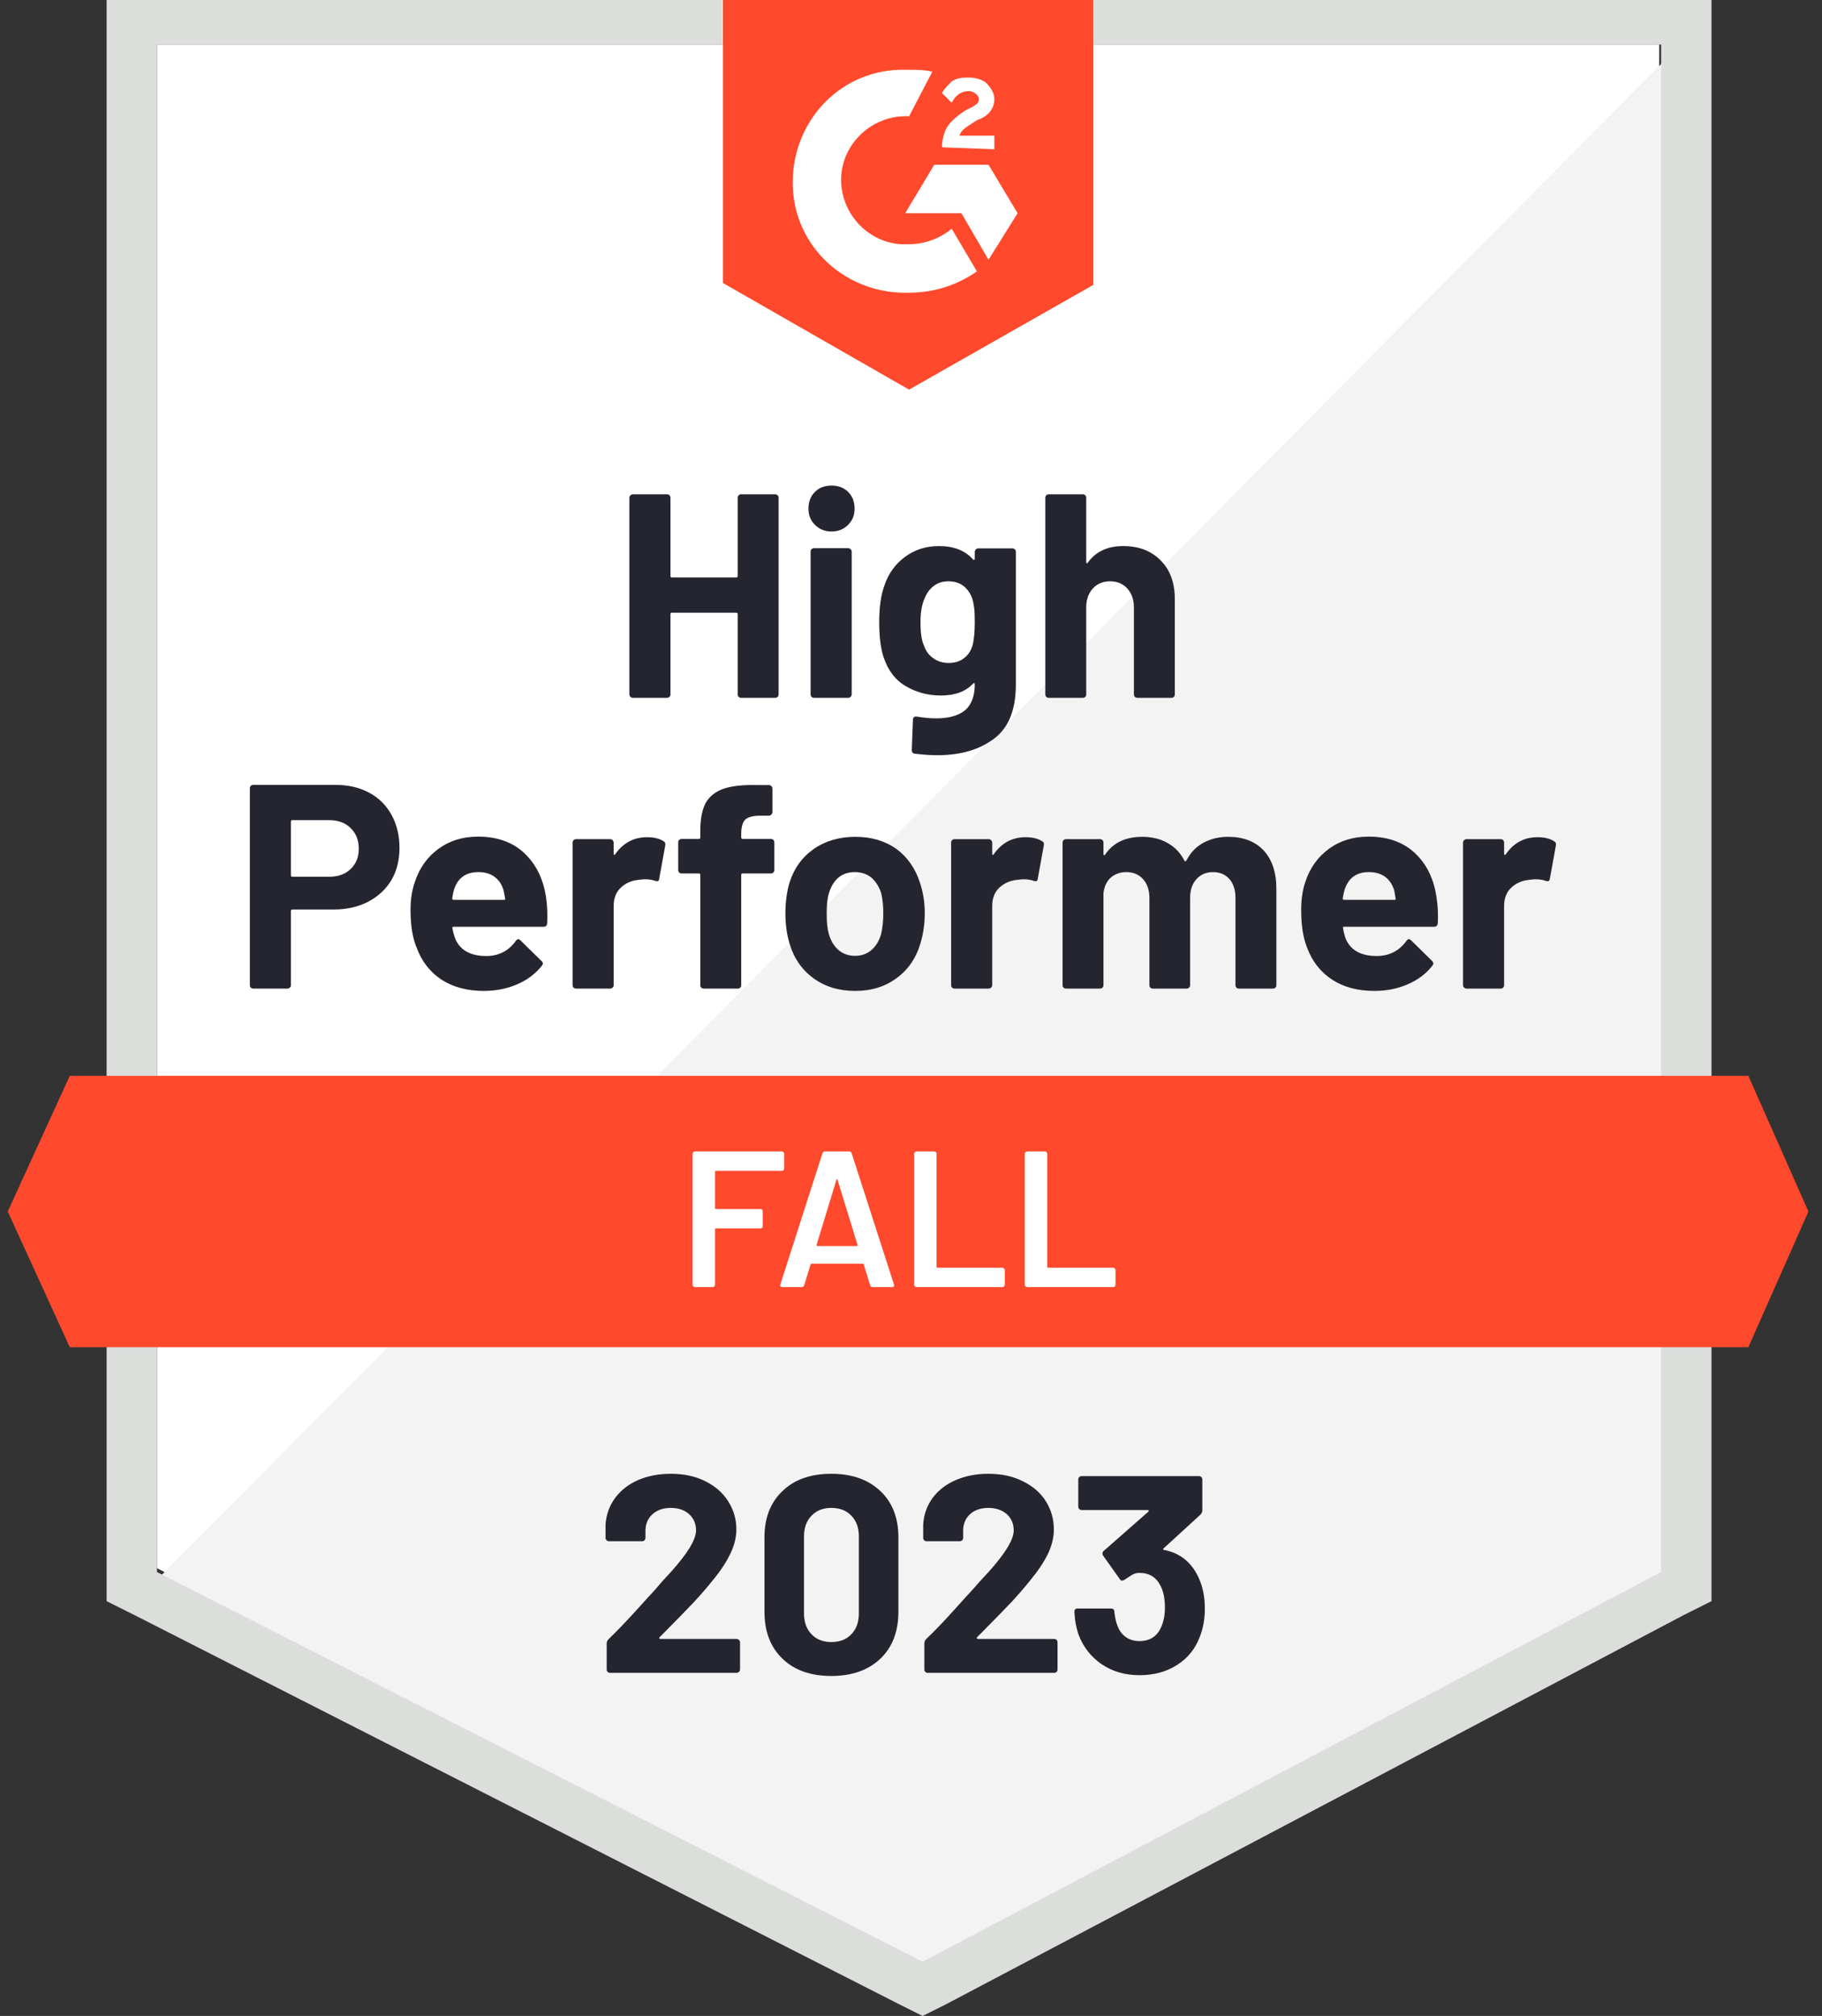
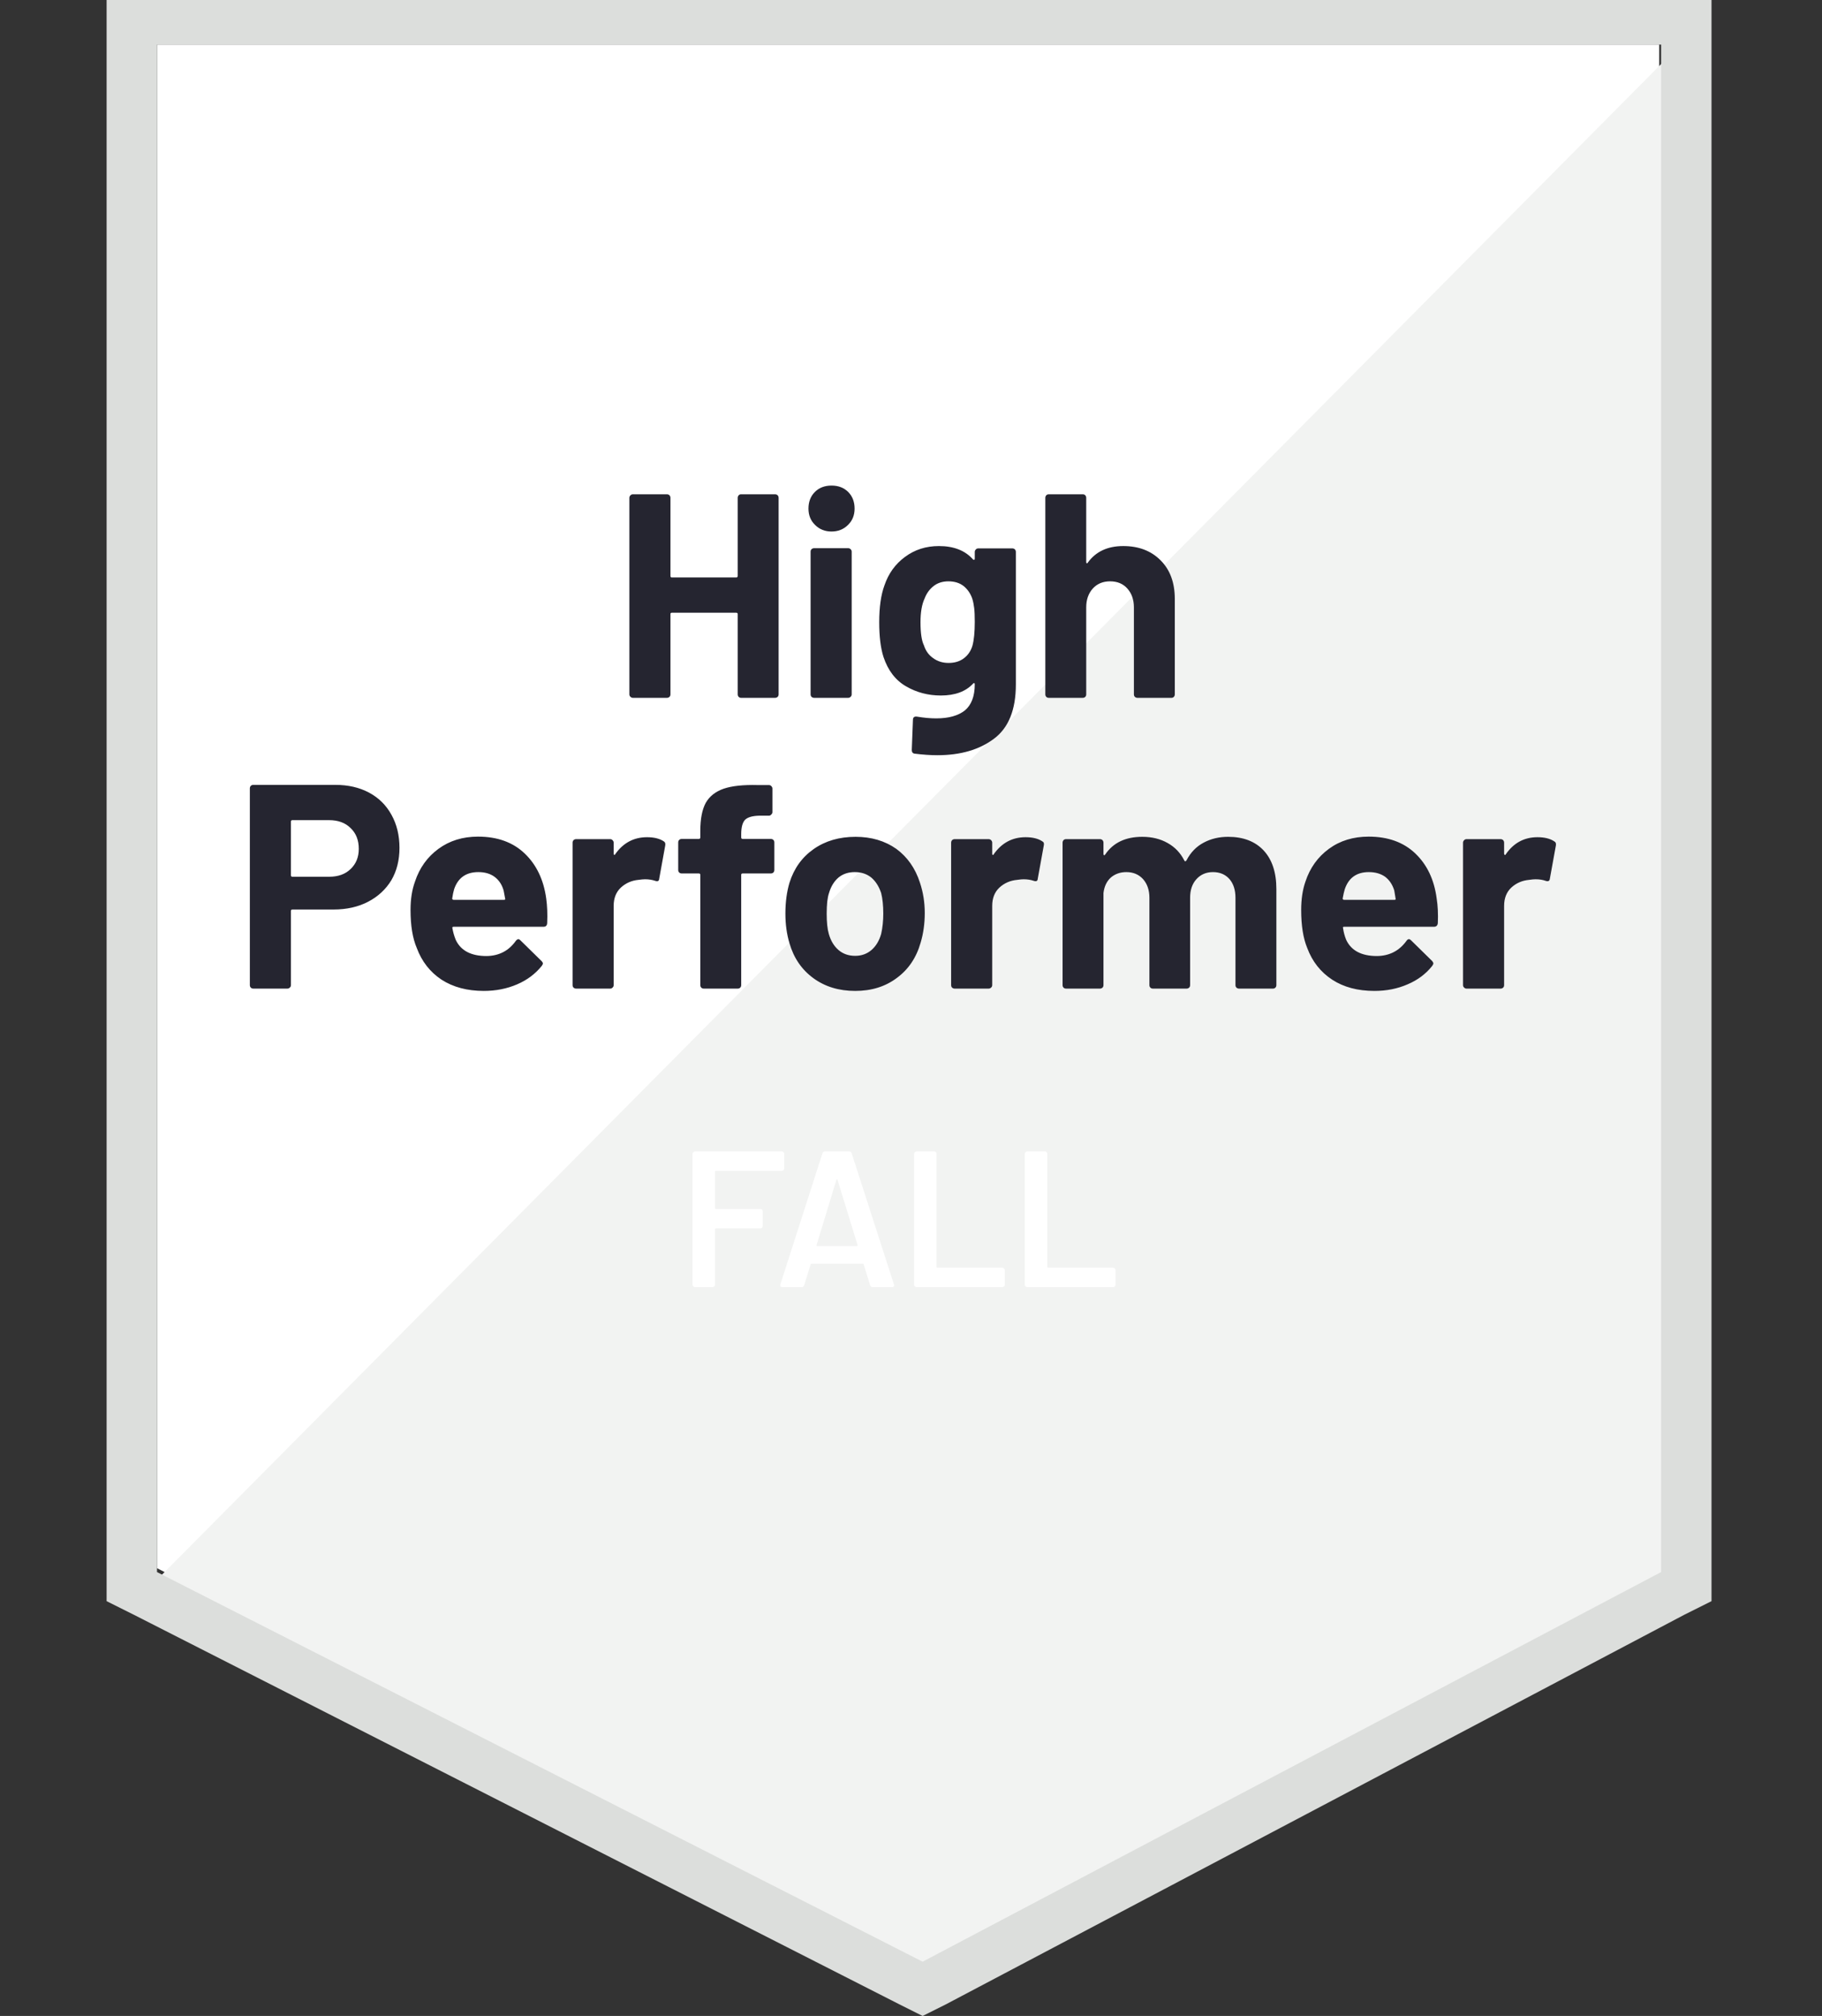
<svg xmlns="http://www.w3.org/2000/svg" width="94" height="104" viewBox="0 0 94 104" fill="none">
  <rect x="0" y="0" width="94" height="104" fill="#333333" stroke="none" />
  <g clip-path="url(#clip0_1370_28877)">
    <path d="M8.1 80.9L47.6 101L85.6 80.9V2.3H8.1V80.9Z" fill="white" />
    <path d="M86.4 2.6L7.3 82.3L48.3 102.6L86.4 83.1V2.6Z" fill="#F2F3F2" />
    <path d="M5.5 28.5V82.6L6.9 83.3L46.4 103.4L47.6 104L48.8 103.4L86.9 83.3L88.3 82.6V-0.3H5.5V28.5ZM8.1 81.1V2.3H85.7V81.1L47.6 101.2L8.1 81.1Z" fill="#DCDEDC" />
-     <path d="M46.9 3.6C47.3 3.6 47.7 3.6 48.1 3.7L46.9 6C45.1 5.9 43.5 7.3 43.4 9.1C43.3 10.9 44.7 12.5 46.5 12.6H46.9C47.7 12.6 48.5 12.3 49.1 11.8L50.4 14C49.4 14.7 48.2 15.1 46.9 15.1C43.7 15.2 41 12.8 40.9 9.6C40.8 6.4 43.2 3.7 46.4 3.6H46.9ZM51 8.5L52.5 11L51 13.4L49.6 11H46.7L48.2 8.5H51ZM48.6 7.6C48.6 7.2 48.7 6.8 48.9 6.5C49.1 6.2 49.5 5.9 49.8 5.7L50 5.6C50.4 5.4 50.5 5.3 50.5 5.1C50.5 4.9 50.2 4.7 50 4.7C49.6 4.7 49.3 4.9 49.1 5.3L48.6 4.8C48.7 4.6 48.9 4.4 49.1 4.2C49.4 4 49.7 4 50 4C50.3 4 50.7 4.1 50.9 4.3C51.1 4.5 51.3 4.8 51.3 5.1C51.3 5.6 51 6 50.4 6.2L50.1 6.4C49.8 6.6 49.6 6.7 49.5 7H51.3V7.7L48.6 7.6ZM46.9 20.1L56.4 14.7V-0.3H37.3V14.6L46.9 20.1ZM90.2 55.5H3.6L0.4 62.5L3.6 69.5H90.2L93.3 62.5L90.2 55.5Z" fill="#FF492C" />
    <path d="M17.3 40.49C17.96 40.49 18.54 40.623 19.04 40.89C19.54 41.157 19.927 41.54 20.2 42.04C20.473 42.533 20.61 43.1 20.61 43.74C20.61 44.373 20.47 44.93 20.19 45.41C19.903 45.883 19.503 46.253 18.99 46.52C18.477 46.787 17.883 46.92 17.21 46.92H15.08C15.033 46.92 15.01 46.947 15.01 47V50.82C15.01 50.873 14.99 50.917 14.95 50.95C14.917 50.983 14.873 51 14.82 51H13.07C13.017 51 12.973 50.983 12.94 50.95C12.907 50.917 12.89 50.873 12.89 50.82V40.67C12.89 40.617 12.907 40.573 12.94 40.54C12.973 40.507 13.017 40.49 13.07 40.49H17.3ZM16.98 45.23C17.447 45.23 17.817 45.097 18.09 44.83C18.37 44.563 18.51 44.217 18.51 43.79C18.51 43.343 18.37 42.987 18.09 42.72C17.817 42.447 17.447 42.31 16.98 42.31H15.08C15.033 42.31 15.01 42.337 15.01 42.39V45.15C15.01 45.203 15.033 45.23 15.08 45.23H16.98ZM28.18 46.35C28.233 46.73 28.25 47.153 28.23 47.62C28.223 47.747 28.16 47.81 28.04 47.81H23.41C23.35 47.81 23.327 47.833 23.34 47.88C23.373 48.08 23.43 48.28 23.51 48.48C23.77 49.04 24.3 49.32 25.1 49.32C25.74 49.313 26.243 49.053 26.61 48.54C26.657 48.48 26.703 48.45 26.75 48.45C26.777 48.45 26.81 48.47 26.85 48.51L27.93 49.57C27.983 49.623 28.01 49.67 28.01 49.71C28.01 49.73 27.99 49.77 27.95 49.83C27.617 50.243 27.193 50.56 26.68 50.78C26.153 51.007 25.58 51.12 24.96 51.12C24.107 51.12 23.38 50.927 22.78 50.54C22.187 50.147 21.76 49.6 21.5 48.9C21.287 48.4 21.18 47.747 21.18 46.94C21.18 46.387 21.257 45.9 21.41 45.48C21.643 44.773 22.047 44.21 22.62 43.79C23.193 43.37 23.873 43.16 24.66 43.16C25.66 43.16 26.463 43.45 27.07 44.03C27.677 44.61 28.047 45.383 28.18 46.35ZM24.68 44.99C24.047 44.99 23.63 45.283 23.43 45.87C23.39 46.003 23.357 46.163 23.33 46.35C23.33 46.397 23.357 46.42 23.41 46.42H26C26.06 46.42 26.08 46.397 26.06 46.35C26.007 46.063 25.98 45.923 25.98 45.93C25.893 45.63 25.737 45.397 25.51 45.23C25.29 45.07 25.013 44.99 24.68 44.99ZM33.38 43.19C33.74 43.19 34.027 43.26 34.24 43.4C34.313 43.44 34.34 43.513 34.32 43.62L34.01 45.33C34.003 45.45 33.933 45.487 33.8 45.44C33.647 45.387 33.473 45.36 33.28 45.36C33.2 45.36 33.087 45.37 32.94 45.39C32.587 45.423 32.283 45.557 32.03 45.79C31.783 46.023 31.66 46.337 31.66 46.73V50.82C31.66 50.873 31.64 50.917 31.6 50.95C31.567 50.983 31.527 51 31.48 51H29.72C29.673 51 29.63 50.983 29.59 50.95C29.557 50.917 29.54 50.873 29.54 50.82V43.47C29.54 43.423 29.557 43.38 29.59 43.34C29.63 43.307 29.673 43.29 29.72 43.29H31.48C31.527 43.29 31.567 43.307 31.6 43.34C31.64 43.38 31.66 43.423 31.66 43.47V44.04C31.66 44.067 31.67 44.087 31.69 44.1C31.703 44.113 31.717 44.107 31.73 44.08C32.143 43.487 32.693 43.19 33.38 43.19ZM39.77 43.28C39.823 43.28 39.867 43.297 39.9 43.33C39.933 43.363 39.95 43.407 39.95 43.46V44.88C39.95 44.933 39.933 44.977 39.9 45.01C39.867 45.043 39.823 45.06 39.77 45.06H38.32C38.267 45.06 38.24 45.083 38.24 45.13V50.82C38.24 50.873 38.223 50.917 38.19 50.95C38.157 50.983 38.113 51 38.06 51H36.31C36.257 51 36.213 50.983 36.18 50.95C36.147 50.917 36.13 50.873 36.13 50.82V45.13C36.13 45.083 36.103 45.06 36.05 45.06H35.17C35.117 45.06 35.073 45.043 35.04 45.01C35.007 44.977 34.99 44.933 34.99 44.88V43.46C34.99 43.407 35.007 43.363 35.04 43.33C35.073 43.297 35.117 43.28 35.17 43.28H36.05C36.103 43.28 36.13 43.253 36.13 43.2V42.87C36.13 42.25 36.223 41.767 36.41 41.42C36.603 41.08 36.91 40.837 37.33 40.69C37.757 40.543 38.347 40.48 39.1 40.5H39.67C39.717 40.5 39.757 40.517 39.79 40.55C39.83 40.59 39.85 40.633 39.85 40.68V41.89C39.85 41.943 39.83 41.987 39.79 42.02C39.757 42.06 39.717 42.08 39.67 42.08H39.17C38.823 42.087 38.58 42.157 38.44 42.29C38.307 42.43 38.24 42.68 38.24 43.04V43.2C38.24 43.253 38.267 43.28 38.32 43.28H39.77ZM44.12 51.12C43.28 51.12 42.56 50.9 41.96 50.46C41.36 50.02 40.95 49.42 40.73 48.66C40.59 48.193 40.52 47.683 40.52 47.13C40.52 46.543 40.59 46.013 40.73 45.54C40.963 44.8 41.38 44.22 41.98 43.8C42.58 43.38 43.3 43.17 44.14 43.17C44.953 43.17 45.653 43.377 46.24 43.79C46.813 44.21 47.22 44.79 47.46 45.53C47.627 46.03 47.71 46.553 47.71 47.1C47.71 47.64 47.64 48.147 47.5 48.62C47.28 49.4 46.87 50.01 46.27 50.45C45.677 50.897 44.96 51.12 44.12 51.12ZM44.12 49.31C44.447 49.31 44.727 49.21 44.96 49.01C45.193 48.81 45.36 48.533 45.46 48.18C45.533 47.86 45.57 47.51 45.57 47.13C45.57 46.71 45.533 46.357 45.46 46.07C45.347 45.73 45.177 45.463 44.95 45.27C44.717 45.083 44.433 44.99 44.1 44.99C43.767 44.99 43.487 45.083 43.26 45.27C43.033 45.463 42.87 45.73 42.77 46.07C42.69 46.303 42.65 46.657 42.65 47.13C42.65 47.583 42.687 47.933 42.76 48.18C42.86 48.533 43.027 48.81 43.26 49.01C43.493 49.21 43.78 49.31 44.12 49.31ZM52.91 43.19C53.27 43.19 53.557 43.26 53.77 43.4C53.85 43.44 53.877 43.513 53.85 43.62L53.54 45.33C53.533 45.45 53.463 45.487 53.33 45.44C53.177 45.387 53.003 45.36 52.81 45.36C52.73 45.36 52.62 45.37 52.48 45.39C52.12 45.423 51.813 45.557 51.56 45.79C51.313 46.023 51.19 46.337 51.19 46.73V50.82C51.19 50.873 51.17 50.917 51.13 50.95C51.097 50.983 51.053 51 51 51H49.25C49.203 51 49.16 50.983 49.12 50.95C49.087 50.917 49.07 50.873 49.07 50.82V43.47C49.07 43.423 49.087 43.38 49.12 43.34C49.16 43.307 49.203 43.29 49.25 43.29H51C51.053 43.29 51.097 43.307 51.13 43.34C51.17 43.38 51.19 43.423 51.19 43.47V44.04C51.19 44.067 51.197 44.087 51.21 44.1C51.237 44.113 51.253 44.107 51.26 44.08C51.673 43.487 52.223 43.19 52.91 43.19ZM63.36 43.17C64.14 43.17 64.75 43.403 65.19 43.87C65.63 44.343 65.85 45.007 65.85 45.86V50.82C65.85 50.873 65.833 50.917 65.8 50.95C65.767 50.983 65.727 51 65.68 51H63.92C63.873 51 63.83 50.983 63.79 50.95C63.757 50.917 63.74 50.873 63.74 50.82V46.32C63.74 45.913 63.637 45.59 63.43 45.35C63.217 45.11 62.933 44.99 62.58 44.99C62.233 44.99 61.95 45.11 61.73 45.35C61.51 45.59 61.4 45.91 61.4 46.31V50.82C61.4 50.873 61.383 50.917 61.35 50.95C61.31 50.983 61.267 51 61.22 51H59.48C59.427 51 59.383 50.983 59.35 50.95C59.317 50.917 59.3 50.873 59.3 50.82V46.32C59.3 45.92 59.19 45.597 58.97 45.35C58.75 45.11 58.463 44.99 58.11 44.99C57.797 44.99 57.53 45.083 57.31 45.27C57.097 45.463 56.97 45.73 56.93 46.07V50.82C56.93 50.873 56.913 50.917 56.88 50.95C56.84 50.983 56.797 51 56.75 51H55C54.947 51 54.903 50.983 54.87 50.95C54.837 50.917 54.82 50.873 54.82 50.82V43.47C54.82 43.423 54.837 43.38 54.87 43.34C54.903 43.307 54.947 43.29 55 43.29H56.75C56.797 43.29 56.84 43.307 56.88 43.34C56.913 43.38 56.93 43.423 56.93 43.47V44.06C56.93 44.087 56.94 44.107 56.96 44.12C56.98 44.127 57 44.113 57.02 44.08C57.433 43.473 58.07 43.17 58.93 43.17C59.43 43.17 59.867 43.277 60.24 43.49C60.613 43.697 60.9 43.997 61.1 44.39C61.127 44.45 61.163 44.45 61.21 44.39C61.423 43.977 61.72 43.67 62.1 43.47C62.473 43.27 62.893 43.17 63.36 43.17ZM74.12 46.35C74.18 46.73 74.2 47.153 74.18 47.62C74.167 47.747 74.1 47.81 73.98 47.81H69.35C69.29 47.81 69.27 47.833 69.29 47.88C69.317 48.08 69.37 48.28 69.45 48.48C69.71 49.04 70.24 49.32 71.04 49.32C71.68 49.313 72.187 49.053 72.56 48.54C72.6 48.48 72.643 48.45 72.69 48.45C72.723 48.45 72.76 48.47 72.8 48.51L73.88 49.57C73.927 49.623 73.95 49.67 73.95 49.71C73.95 49.73 73.93 49.77 73.89 49.83C73.563 50.243 73.14 50.56 72.62 50.78C72.1 51.007 71.53 51.12 70.91 51.12C70.05 51.12 69.323 50.927 68.73 50.54C68.13 50.147 67.7 49.6 67.44 48.9C67.233 48.4 67.13 47.747 67.13 46.94C67.13 46.387 67.203 45.9 67.35 45.48C67.583 44.773 67.987 44.21 68.56 43.79C69.133 43.37 69.817 43.16 70.61 43.16C71.61 43.16 72.413 43.45 73.02 44.03C73.627 44.61 73.993 45.383 74.12 46.35ZM70.62 44.99C69.993 44.99 69.58 45.283 69.38 45.87C69.34 46.003 69.303 46.163 69.27 46.35C69.27 46.397 69.297 46.42 69.35 46.42H71.94C72 46.42 72.02 46.397 72 46.35C71.953 46.063 71.93 45.923 71.93 45.93C71.837 45.63 71.68 45.397 71.46 45.23C71.233 45.07 70.953 44.99 70.62 44.99ZM79.32 43.19C79.68 43.19 79.967 43.26 80.18 43.4C80.26 43.44 80.29 43.513 80.27 43.62L79.96 45.33C79.947 45.45 79.873 45.487 79.74 45.44C79.593 45.387 79.42 45.36 79.22 45.36C79.14 45.36 79.03 45.37 78.89 45.39C78.53 45.423 78.223 45.557 77.97 45.79C77.723 46.023 77.6 46.337 77.6 46.73V50.82C77.6 50.873 77.583 50.917 77.55 50.95C77.51 50.983 77.467 51 77.42 51H75.66C75.613 51 75.573 50.983 75.54 50.95C75.5 50.917 75.48 50.873 75.48 50.82V43.47C75.48 43.423 75.5 43.38 75.54 43.34C75.573 43.307 75.613 43.29 75.66 43.29H77.42C77.467 43.29 77.51 43.307 77.55 43.34C77.583 43.38 77.6 43.423 77.6 43.47V44.04C77.6 44.067 77.61 44.087 77.63 44.1C77.65 44.113 77.667 44.107 77.68 44.08C78.087 43.487 78.633 43.19 79.32 43.19ZM38.06 25.68C38.06 25.633 38.077 25.59 38.11 25.55C38.143 25.517 38.183 25.5 38.23 25.5H39.99C40.037 25.5 40.08 25.517 40.12 25.55C40.153 25.59 40.17 25.633 40.17 25.68V35.82C40.17 35.873 40.153 35.917 40.12 35.95C40.08 35.983 40.037 36 39.99 36H38.23C38.183 36 38.143 35.983 38.11 35.95C38.077 35.917 38.06 35.873 38.06 35.82V31.68C38.06 31.633 38.033 31.61 37.98 31.61H34.66C34.613 31.61 34.59 31.633 34.59 31.68V35.82C34.59 35.873 34.573 35.917 34.54 35.95C34.5 35.983 34.457 36 34.41 36H32.65C32.603 36 32.563 35.983 32.53 35.95C32.49 35.917 32.47 35.873 32.47 35.82V25.68C32.47 25.633 32.49 25.59 32.53 25.55C32.563 25.517 32.603 25.5 32.65 25.5H34.41C34.457 25.5 34.5 25.517 34.54 25.55C34.573 25.59 34.59 25.633 34.59 25.68V29.71C34.59 29.763 34.613 29.79 34.66 29.79H37.98C38.033 29.79 38.06 29.763 38.06 29.71V25.68ZM42.9 27.42C42.56 27.42 42.277 27.307 42.05 27.08C41.823 26.86 41.71 26.58 41.71 26.24C41.71 25.887 41.82 25.6 42.04 25.38C42.26 25.16 42.547 25.05 42.9 25.05C43.253 25.05 43.54 25.16 43.76 25.38C43.98 25.6 44.09 25.887 44.09 26.24C44.09 26.58 43.977 26.86 43.75 27.08C43.523 27.307 43.24 27.42 42.9 27.42ZM42 36C41.953 36 41.91 35.983 41.87 35.95C41.837 35.917 41.82 35.873 41.82 35.82V28.46C41.82 28.407 41.837 28.363 41.87 28.33C41.91 28.297 41.953 28.28 42 28.28H43.76C43.807 28.28 43.847 28.297 43.88 28.33C43.92 28.363 43.94 28.407 43.94 28.46V35.82C43.94 35.873 43.92 35.917 43.88 35.95C43.847 35.983 43.807 36 43.76 36H42ZM50.29 28.47C50.29 28.423 50.31 28.38 50.35 28.34C50.383 28.307 50.423 28.29 50.47 28.29H52.23C52.277 28.29 52.32 28.307 52.36 28.34C52.393 28.38 52.41 28.423 52.41 28.47V35.31C52.41 36.617 52.033 37.55 51.28 38.11C50.527 38.677 49.553 38.96 48.36 38.96C48.007 38.96 47.617 38.933 47.19 38.88C47.09 38.867 47.04 38.803 47.04 38.69L47.1 37.14C47.1 37.007 47.17 36.95 47.31 36.97C47.67 37.03 48 37.06 48.3 37.06C48.94 37.06 49.433 36.923 49.78 36.65C50.12 36.363 50.29 35.913 50.29 35.3C50.29 35.267 50.28 35.247 50.26 35.24C50.24 35.233 50.22 35.243 50.2 35.27C49.82 35.677 49.267 35.88 48.54 35.88C47.887 35.88 47.29 35.723 46.75 35.41C46.203 35.097 45.813 34.59 45.58 33.89C45.433 33.43 45.36 32.833 45.36 32.1C45.36 31.32 45.45 30.687 45.63 30.2C45.837 29.587 46.19 29.097 46.69 28.73C47.19 28.357 47.773 28.17 48.44 28.17C49.207 28.17 49.793 28.4 50.2 28.86C50.22 28.88 50.24 28.887 50.26 28.88C50.28 28.873 50.29 28.857 50.29 28.83V28.47ZM50.17 33.31C50.25 33.017 50.29 32.607 50.29 32.08C50.29 31.773 50.28 31.537 50.26 31.37C50.24 31.197 50.207 31.033 50.16 30.88C50.067 30.613 49.917 30.397 49.71 30.23C49.503 30.07 49.243 29.99 48.93 29.99C48.63 29.99 48.377 30.07 48.17 30.23C47.957 30.397 47.8 30.613 47.7 30.88C47.56 31.18 47.49 31.587 47.49 32.1C47.49 32.66 47.55 33.06 47.67 33.3C47.757 33.573 47.913 33.79 48.14 33.95C48.367 34.117 48.633 34.2 48.94 34.2C49.26 34.2 49.527 34.117 49.74 33.95C49.947 33.79 50.09 33.577 50.17 33.31ZM57.95 28.17C58.75 28.17 59.393 28.417 59.88 28.91C60.367 29.397 60.61 30.06 60.61 30.9V35.82C60.61 35.873 60.593 35.917 60.56 35.95C60.527 35.983 60.487 36 60.44 36H58.68C58.633 36 58.59 35.983 58.55 35.95C58.517 35.917 58.5 35.873 58.5 35.82V31.33C58.5 30.937 58.387 30.613 58.16 30.36C57.94 30.113 57.643 29.99 57.27 29.99C56.903 29.99 56.607 30.113 56.38 30.36C56.153 30.613 56.04 30.937 56.04 31.33V35.82C56.04 35.873 56.023 35.917 55.99 35.95C55.957 35.983 55.913 36 55.86 36H54.11C54.057 36 54.013 35.983 53.98 35.95C53.947 35.917 53.93 35.873 53.93 35.82V25.68C53.93 25.633 53.947 25.59 53.98 25.55C54.013 25.517 54.057 25.5 54.11 25.5H55.86C55.913 25.5 55.957 25.517 55.99 25.55C56.023 25.59 56.04 25.633 56.04 25.68V29C56.04 29.027 56.05 29.047 56.07 29.06C56.09 29.067 56.103 29.06 56.11 29.04C56.523 28.46 57.137 28.17 57.95 28.17Z" fill="#252530" />
    <path d="M40.46 60.28C40.46 60.313 40.447 60.34 40.42 60.36C40.4 60.387 40.373 60.4 40.34 60.4H36.94C36.907 60.4 36.89 60.417 36.89 60.45V62.32C36.89 62.353 36.907 62.37 36.94 62.37H39.23C39.263 62.37 39.293 62.38 39.32 62.4C39.34 62.427 39.35 62.457 39.35 62.49V63.25C39.35 63.283 39.34 63.313 39.32 63.34C39.293 63.36 39.263 63.37 39.23 63.37H36.94C36.907 63.37 36.89 63.387 36.89 63.42V66.28C36.89 66.313 36.877 66.34 36.85 66.36C36.83 66.387 36.803 66.4 36.77 66.4H35.85C35.817 66.4 35.79 66.387 35.77 66.36C35.743 66.34 35.73 66.313 35.73 66.28V59.52C35.73 59.487 35.743 59.46 35.77 59.44C35.79 59.413 35.817 59.4 35.85 59.4H40.34C40.373 59.4 40.4 59.413 40.42 59.44C40.447 59.46 40.46 59.487 40.46 59.52V60.28ZM45.02 66.4C44.953 66.4 44.91 66.367 44.89 66.3L44.56 65.23C44.547 65.203 44.53 65.19 44.51 65.19H41.87C41.85 65.19 41.833 65.203 41.82 65.23L41.49 66.3C41.47 66.367 41.427 66.4 41.36 66.4H40.36C40.32 66.4 40.29 66.387 40.27 66.36C40.25 66.34 40.247 66.307 40.26 66.26L42.43 59.5C42.45 59.433 42.493 59.4 42.56 59.4H43.81C43.877 59.4 43.92 59.433 43.94 59.5L46.12 66.26C46.127 66.273 46.13 66.29 46.13 66.31C46.13 66.37 46.093 66.4 46.02 66.4H45.02ZM42.13 64.22C42.123 64.26 42.137 64.28 42.17 64.28H44.2C44.24 64.28 44.253 64.26 44.24 64.22L43.21 60.87C43.203 60.843 43.193 60.83 43.18 60.83C43.167 60.83 43.157 60.843 43.15 60.87L42.13 64.22ZM47.28 66.4C47.247 66.4 47.22 66.387 47.2 66.36C47.173 66.34 47.16 66.313 47.16 66.28V59.52C47.16 59.487 47.173 59.46 47.2 59.44C47.22 59.413 47.247 59.4 47.28 59.4H48.2C48.233 59.4 48.263 59.413 48.29 59.44C48.31 59.46 48.32 59.487 48.32 59.52V65.35C48.32 65.383 48.337 65.4 48.37 65.4H51.72C51.753 65.4 51.78 65.413 51.8 65.44C51.827 65.46 51.84 65.487 51.84 65.52V66.28C51.84 66.313 51.827 66.34 51.8 66.36C51.78 66.387 51.753 66.4 51.72 66.4H47.28ZM52.99 66.4C52.957 66.4 52.93 66.387 52.91 66.36C52.883 66.34 52.87 66.313 52.87 66.28V59.52C52.87 59.487 52.883 59.46 52.91 59.44C52.93 59.413 52.957 59.4 52.99 59.4H53.91C53.943 59.4 53.973 59.413 54 59.44C54.02 59.46 54.03 59.487 54.03 59.52V65.35C54.03 65.383 54.047 65.4 54.08 65.4H57.43C57.463 65.4 57.493 65.413 57.52 65.44C57.54 65.46 57.55 65.487 57.55 65.52V66.28C57.55 66.313 57.54 66.34 57.52 66.36C57.493 66.387 57.463 66.4 57.43 66.4H52.99Z" fill="white" />
-     <path d="M34.03 84.46C34.01 84.48 34.003 84.5 34.01 84.52C34.023 84.54 34.043 84.55 34.07 84.55H38C38.047 84.55 38.087 84.567 38.12 84.6C38.16 84.633 38.18 84.673 38.18 84.72V86.13C38.18 86.177 38.16 86.217 38.12 86.25C38.087 86.283 38.047 86.3 38 86.3H31.48C31.427 86.3 31.383 86.283 31.35 86.25C31.317 86.217 31.3 86.177 31.3 86.13V84.79C31.3 84.703 31.33 84.63 31.39 84.57C31.863 84.11 32.347 83.607 32.84 83.06C33.333 82.513 33.643 82.173 33.77 82.04C34.037 81.72 34.31 81.413 34.59 81.12C35.47 80.147 35.91 79.423 35.91 78.95C35.91 78.61 35.79 78.33 35.55 78.11C35.31 77.897 34.997 77.79 34.61 77.79C34.223 77.79 33.91 77.897 33.67 78.11C33.423 78.33 33.3 78.62 33.3 78.98V79.34C33.3 79.387 33.283 79.427 33.25 79.46C33.217 79.493 33.177 79.51 33.13 79.51H31.42C31.373 79.51 31.333 79.493 31.3 79.46C31.26 79.427 31.24 79.387 31.24 79.34V78.66C31.273 78.14 31.44 77.677 31.74 77.27C32.04 76.87 32.437 76.563 32.93 76.35C33.43 76.137 33.99 76.03 34.61 76.03C35.297 76.03 35.893 76.16 36.4 76.42C36.907 76.673 37.297 77.017 37.57 77.45C37.85 77.89 37.99 78.373 37.99 78.9C37.99 79.307 37.887 79.723 37.68 80.15C37.48 80.577 37.177 81.037 36.77 81.53C36.47 81.903 36.147 82.277 35.8 82.65C35.453 83.017 34.937 83.547 34.25 84.24L34.03 84.46ZM42.89 86.46C41.823 86.46 40.983 86.163 40.37 85.57C39.75 84.977 39.44 84.167 39.44 83.14V79.31C39.44 78.303 39.75 77.507 40.37 76.92C40.983 76.327 41.823 76.03 42.89 76.03C43.95 76.03 44.793 76.327 45.42 76.92C46.04 77.507 46.35 78.303 46.35 79.31V83.14C46.35 84.167 46.04 84.977 45.42 85.57C44.793 86.163 43.95 86.46 42.89 86.46ZM42.89 84.71C43.323 84.71 43.667 84.577 43.92 84.31C44.18 84.043 44.31 83.687 44.31 83.24V79.25C44.31 78.81 44.18 78.457 43.92 78.19C43.667 77.923 43.323 77.79 42.89 77.79C42.463 77.79 42.123 77.923 41.87 78.19C41.61 78.457 41.48 78.81 41.48 79.25V83.24C41.48 83.687 41.61 84.043 41.87 84.31C42.123 84.577 42.463 84.71 42.89 84.71ZM50.41 84.46C50.39 84.48 50.387 84.5 50.4 84.52C50.407 84.54 50.427 84.55 50.46 84.55H54.39C54.437 84.55 54.477 84.567 54.51 84.6C54.543 84.633 54.56 84.673 54.56 84.72V86.13C54.56 86.177 54.543 86.217 54.51 86.25C54.477 86.283 54.437 86.3 54.39 86.3H47.86C47.813 86.3 47.773 86.283 47.74 86.25C47.707 86.217 47.69 86.177 47.69 86.13V84.79C47.69 84.703 47.717 84.63 47.77 84.57C48.25 84.11 48.733 83.607 49.22 83.06C49.713 82.513 50.023 82.173 50.15 82.04C50.423 81.72 50.7 81.413 50.98 81.12C51.86 80.147 52.3 79.423 52.3 78.95C52.3 78.61 52.18 78.33 51.94 78.11C51.693 77.897 51.377 77.79 50.99 77.79C50.603 77.79 50.29 77.897 50.05 78.11C49.81 78.33 49.69 78.62 49.69 78.98V79.34C49.69 79.387 49.673 79.427 49.64 79.46C49.607 79.493 49.563 79.51 49.51 79.51H47.8C47.753 79.51 47.713 79.493 47.68 79.46C47.647 79.427 47.63 79.387 47.63 79.34V78.66C47.657 78.14 47.82 77.677 48.12 77.27C48.42 76.87 48.82 76.563 49.32 76.35C49.82 76.137 50.377 76.03 50.99 76.03C51.677 76.03 52.273 76.16 52.78 76.42C53.293 76.673 53.687 77.017 53.96 77.45C54.233 77.89 54.37 78.373 54.37 78.9C54.37 79.307 54.27 79.723 54.07 80.15C53.863 80.577 53.557 81.037 53.15 81.53C52.85 81.903 52.527 82.277 52.18 82.65C51.833 83.017 51.317 83.547 50.63 84.24L50.41 84.46ZM61.87 81.46C62.063 81.9 62.16 82.41 62.16 82.99C62.16 83.517 62.073 84 61.9 84.44C61.667 85.06 61.277 85.543 60.73 85.89C60.183 86.243 59.537 86.42 58.79 86.42C58.057 86.42 57.413 86.237 56.86 85.87C56.307 85.497 55.907 84.997 55.66 84.37C55.527 83.997 55.45 83.59 55.43 83.15C55.43 83.037 55.487 82.98 55.6 82.98H57.32C57.433 82.98 57.49 83.037 57.49 83.15C57.53 83.47 57.583 83.707 57.65 83.86C57.737 84.113 57.88 84.31 58.08 84.45C58.273 84.59 58.507 84.66 58.78 84.66C59.32 84.66 59.693 84.423 59.9 83.95C60.033 83.663 60.1 83.327 60.1 82.94C60.1 82.48 60.027 82.107 59.88 81.82C59.66 81.367 59.29 81.14 58.77 81.14C58.663 81.14 58.55 81.17 58.43 81.23C58.317 81.297 58.177 81.387 58.01 81.5C57.97 81.527 57.933 81.54 57.9 81.54C57.84 81.54 57.797 81.513 57.77 81.46L56.91 80.25C56.89 80.223 56.88 80.19 56.88 80.15C56.88 80.09 56.9 80.043 56.94 80.01L59.24 77.99C59.26 77.97 59.27 77.95 59.27 77.93C59.263 77.91 59.247 77.9 59.22 77.9H55.81C55.763 77.9 55.72 77.883 55.68 77.85C55.647 77.817 55.63 77.777 55.63 77.73V76.32C55.63 76.273 55.647 76.233 55.68 76.2C55.72 76.167 55.763 76.15 55.81 76.15H61.85C61.903 76.15 61.947 76.167 61.98 76.2C62.013 76.233 62.03 76.273 62.03 76.32V77.92C62.03 77.993 61.997 78.067 61.93 78.14L60.03 79.88C60.01 79.9 60.003 79.917 60.01 79.93C60.01 79.95 60.03 79.96 60.07 79.96C60.91 80.127 61.51 80.627 61.87 81.46Z" fill="#252530" />
  </g>
  <defs>
    <clipPath id="clip0_1370_28877">
      <rect width="94" height="104" fill="white" />
    </clipPath>
  </defs>
</svg>